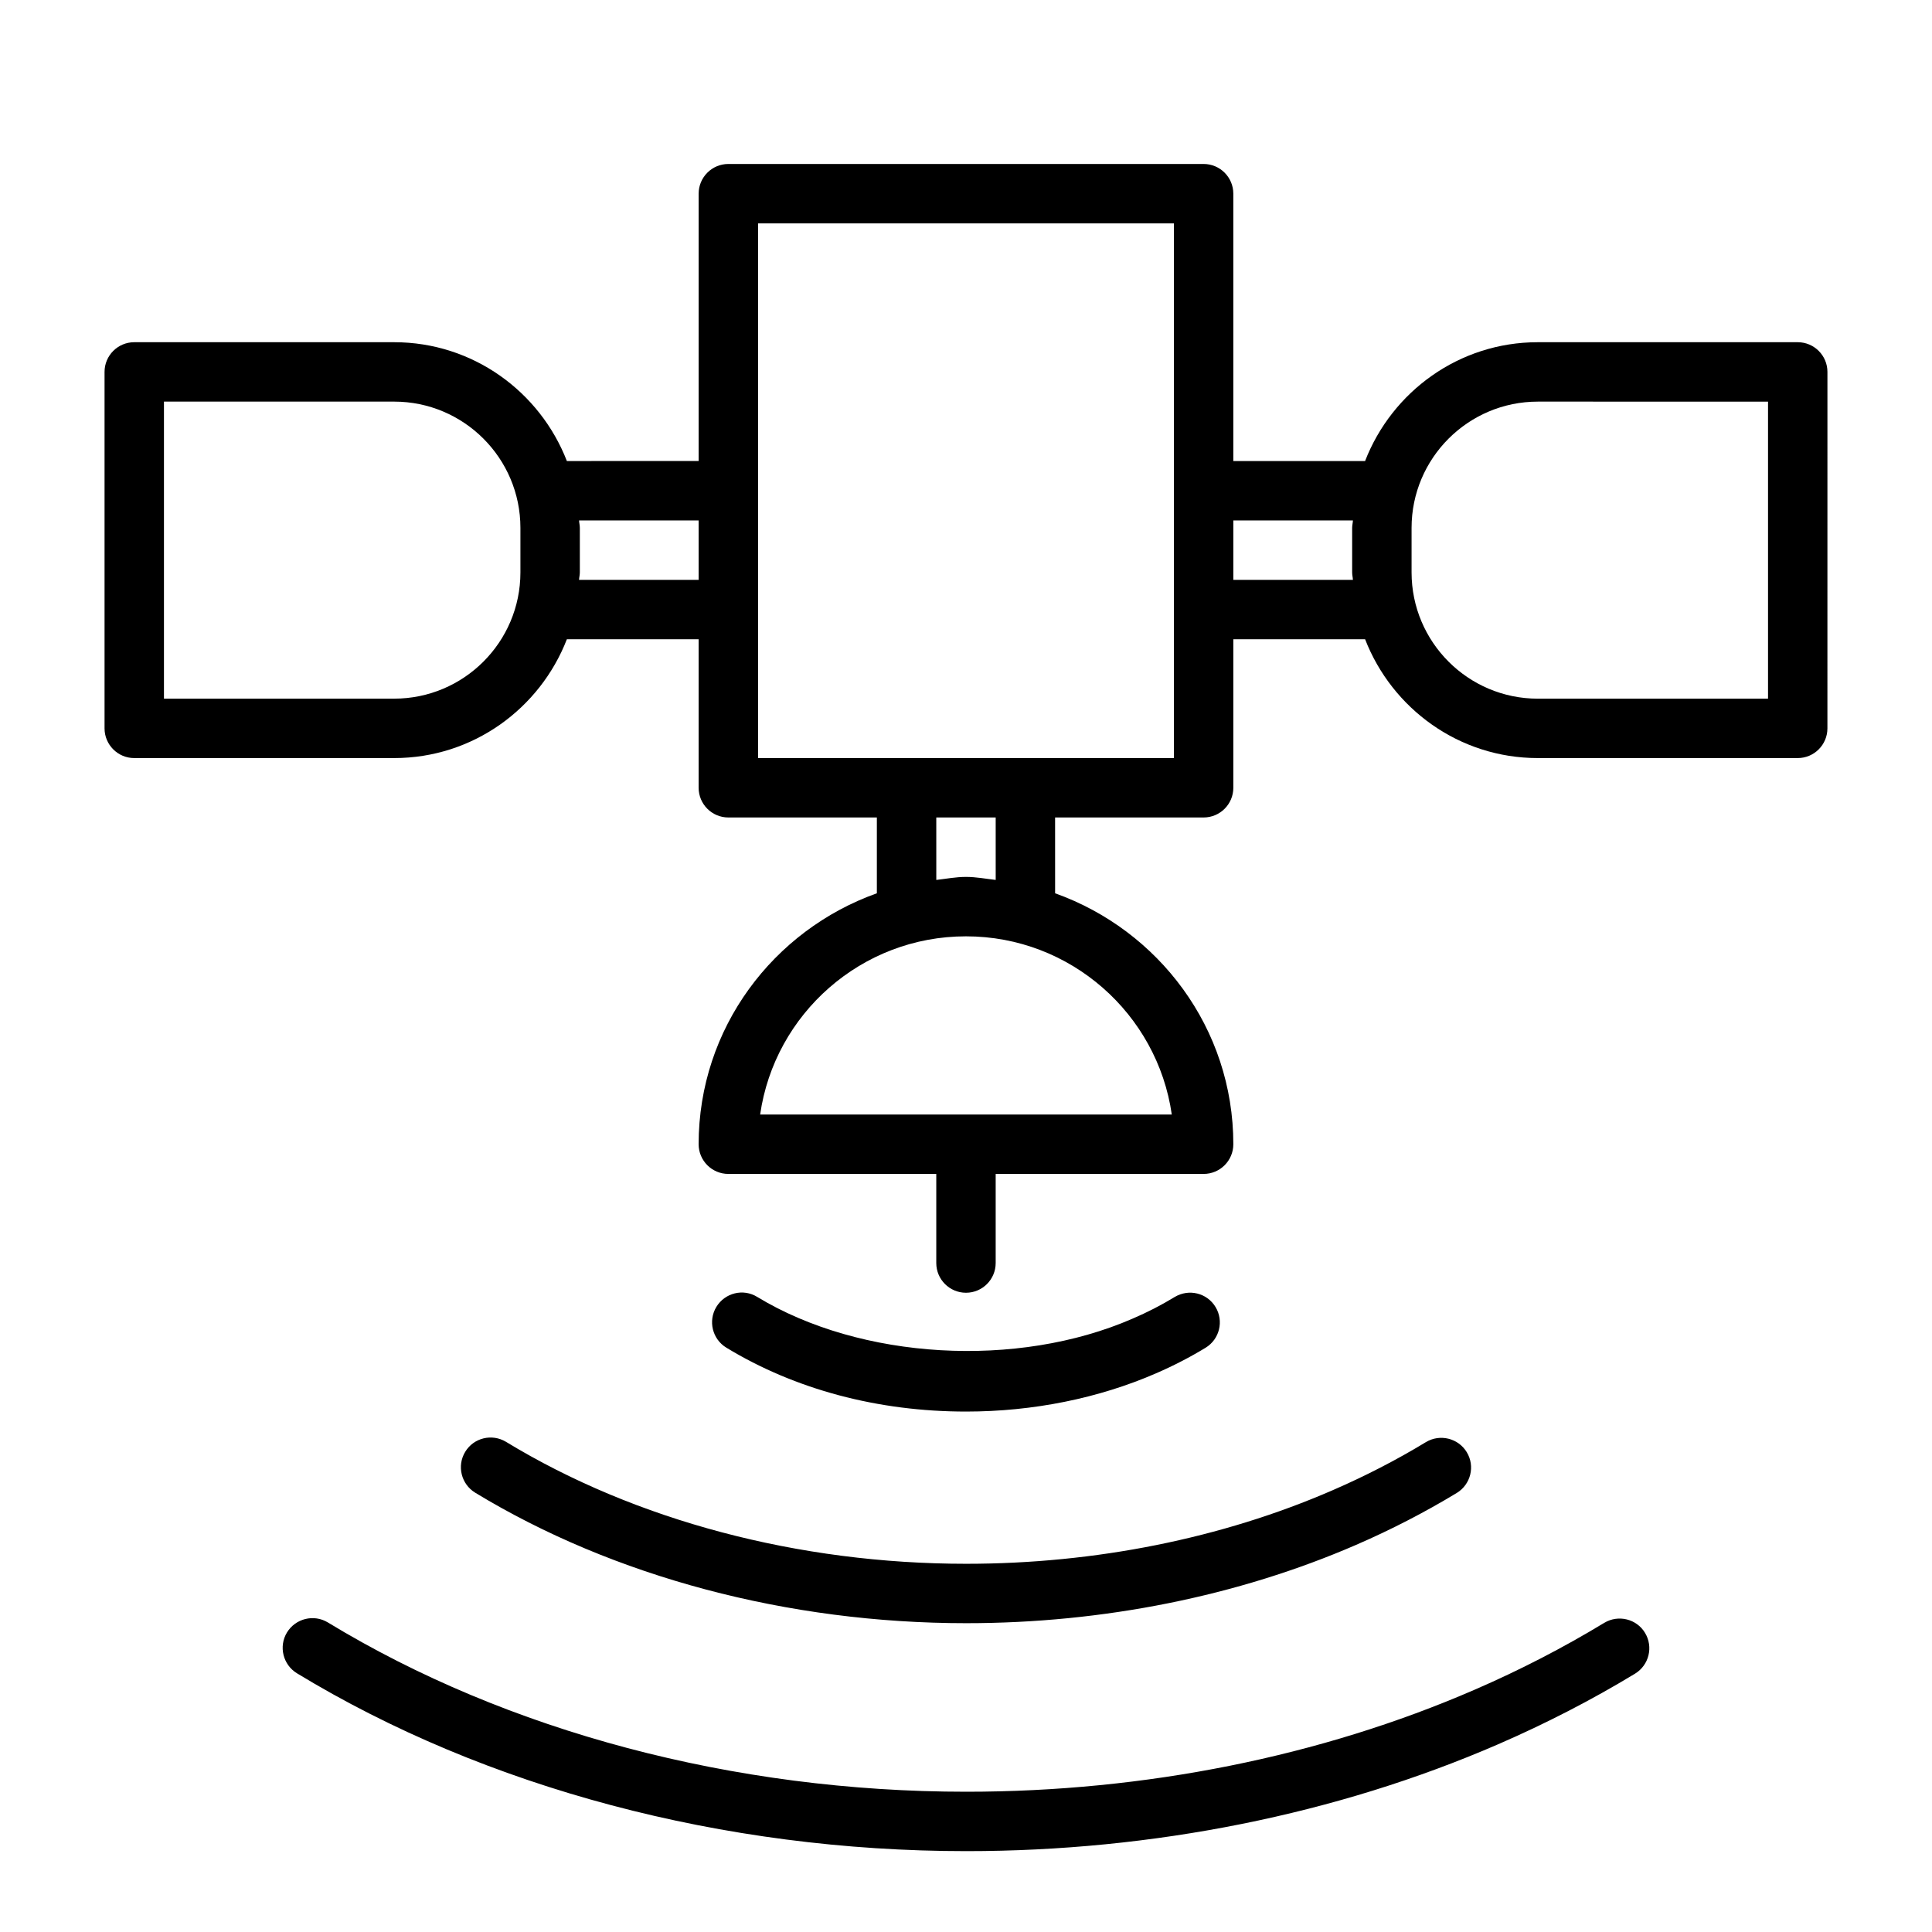
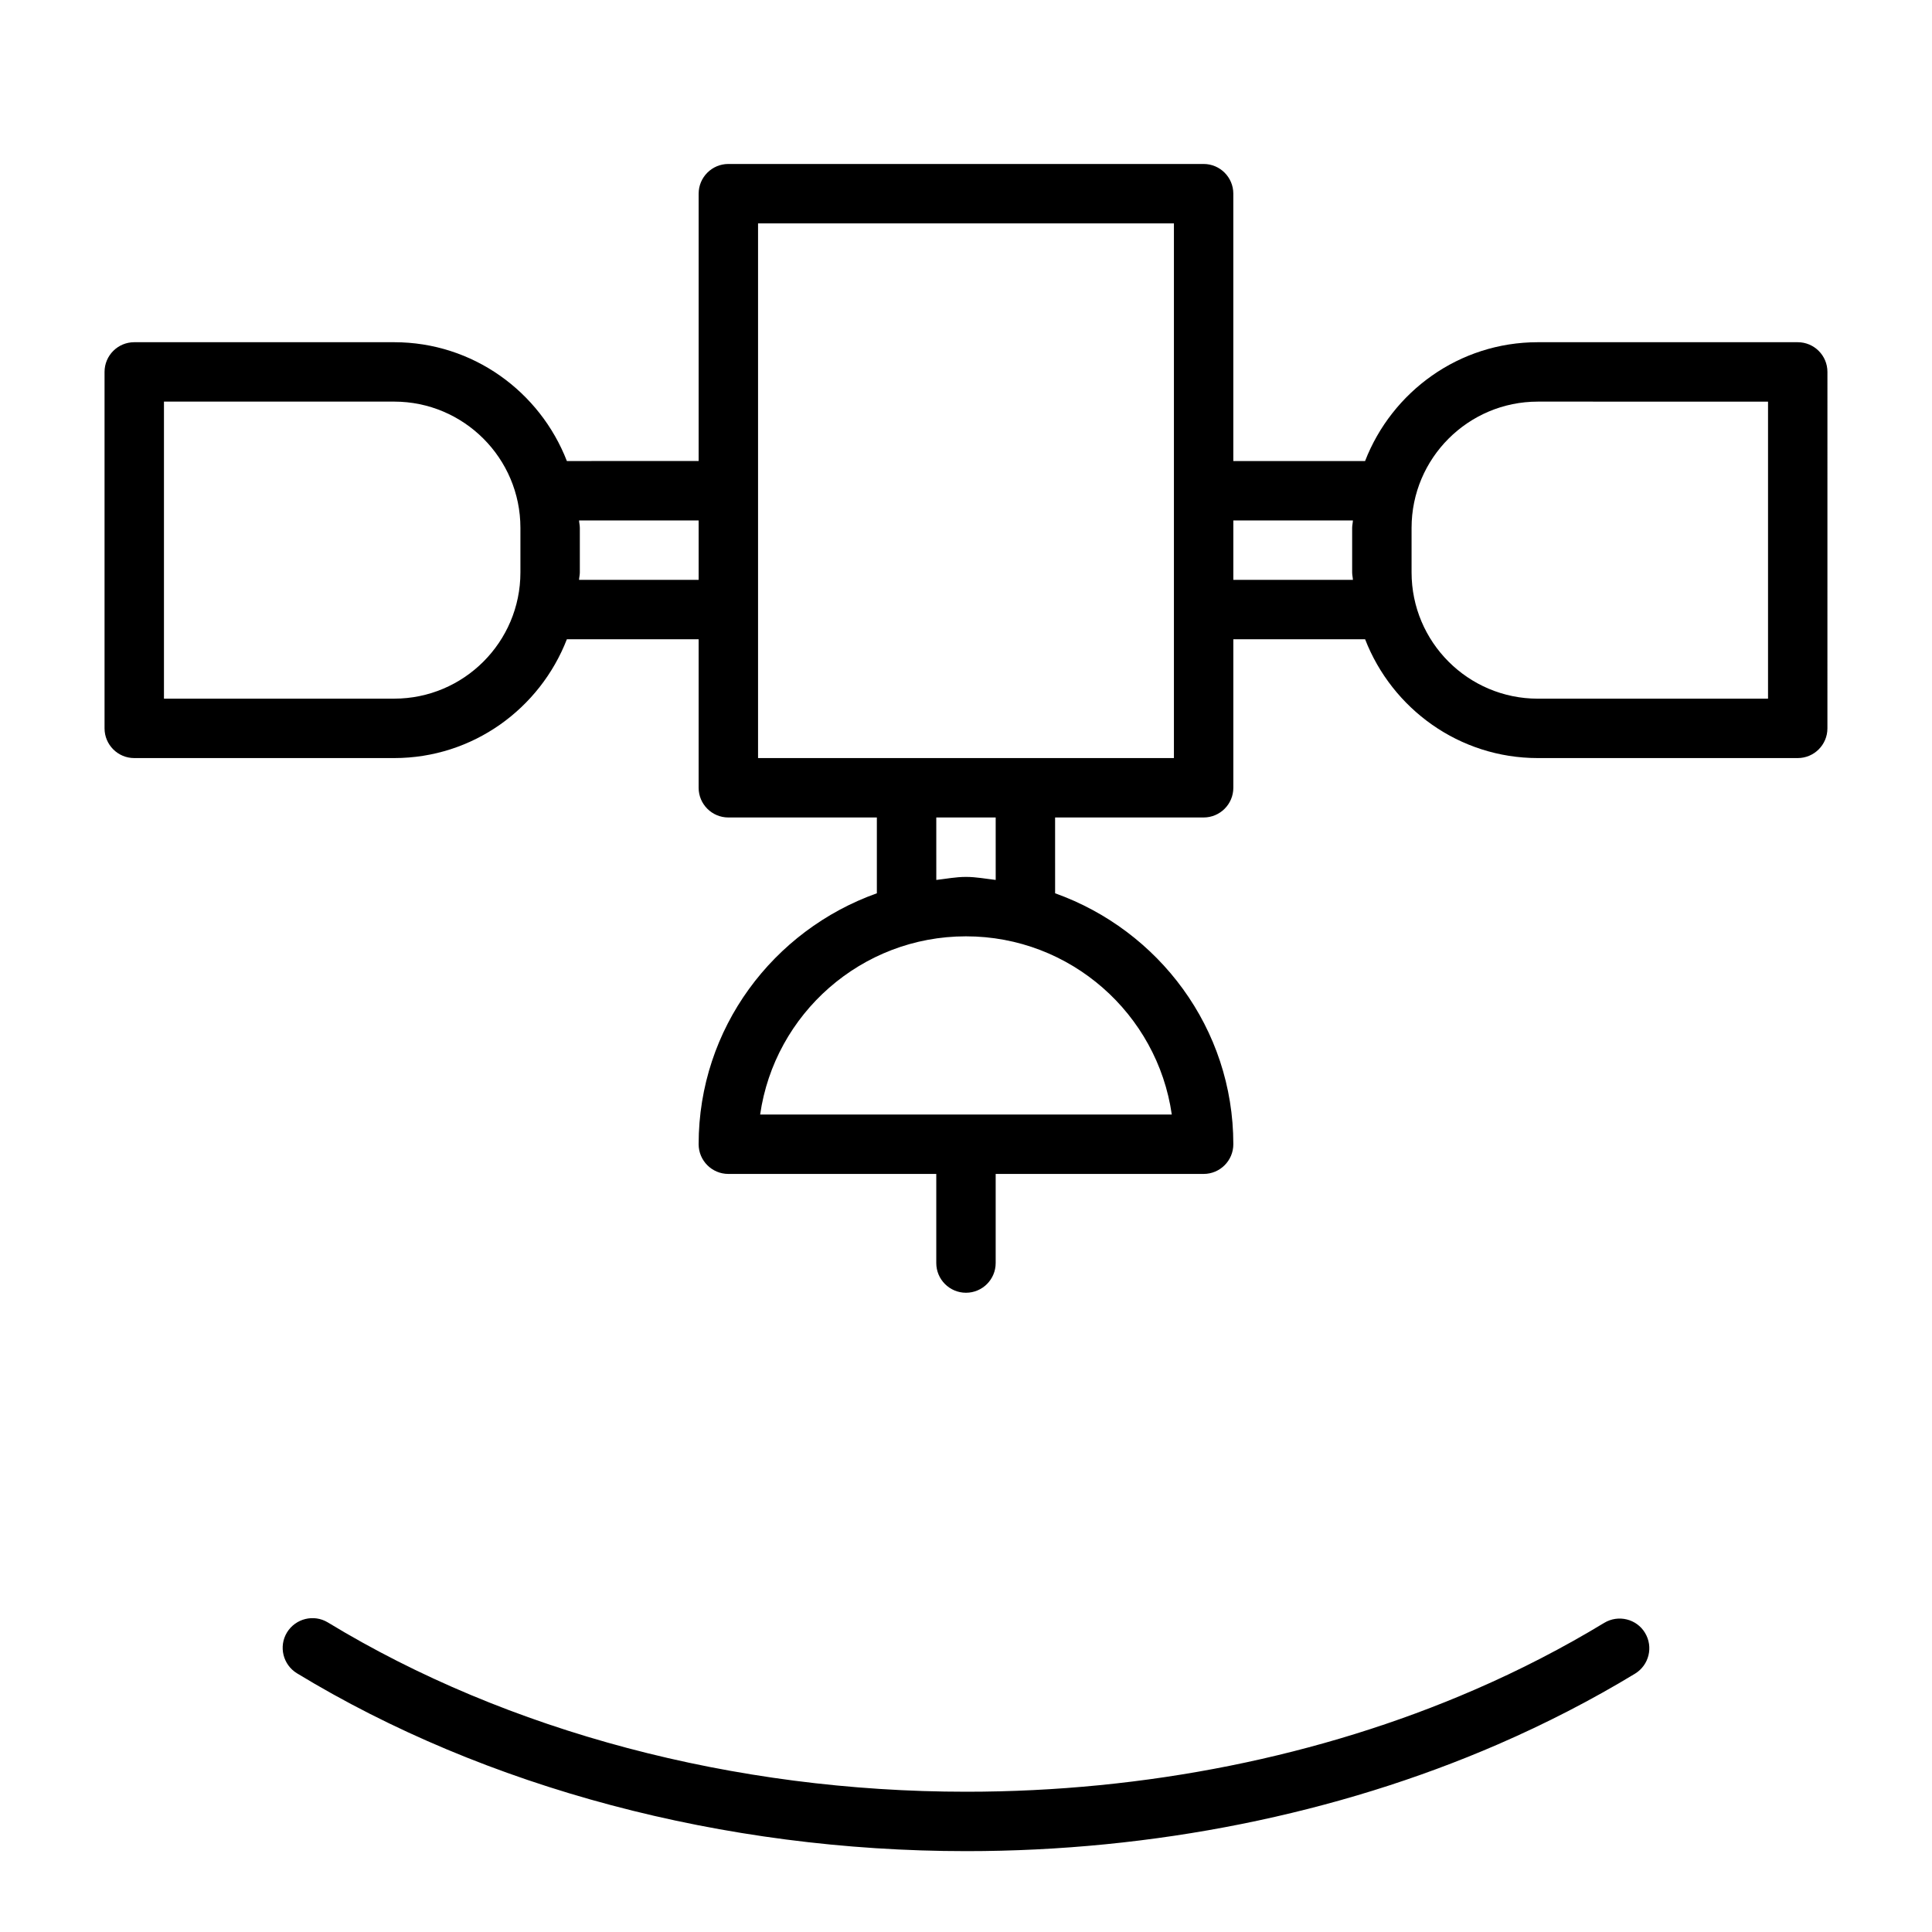
<svg xmlns="http://www.w3.org/2000/svg" fill="#000000" width="800px" height="800px" version="1.1" viewBox="144 144 512 512">
  <g>
    <path d="m620.41 234.69h-68.879c-20.875 0-38.637 13.113-45.77 31.488h-34.918v-70.852c0-4.344-3.527-7.871-7.871-7.871h-125.95c-4.344 0-7.871 3.527-7.871 7.871v70.848l-34.922 0.004c-7.133-18.375-24.906-31.488-45.77-31.488h-68.879c-4.344 0-7.871 3.523-7.871 7.871v94.465c0 4.344 3.527 7.871 7.871 7.871h68.879c20.875 0 38.637-13.113 45.77-31.488h34.918v39.359c0 4.344 3.527 7.871 7.871 7.871h39.359v20.09c-27.426 9.777-47.23 35.754-47.23 66.504 0 4.344 3.527 7.871 7.871 7.871h55.105v23.617c0 4.344 3.527 7.871 7.871 7.871s7.871-3.527 7.871-7.871v-23.617h55.109c4.344 0 7.871-3.527 7.871-7.871 0-30.75-19.805-56.711-47.23-66.504l-0.004-20.09h39.363c4.344 0 7.871-3.527 7.871-7.871v-39.359h34.922c7.133 18.375 24.906 31.488 45.77 31.488h68.875c4.344 0 7.871-3.527 7.871-7.871l0.004-94.465c0-4.348-3.527-7.871-7.875-7.871zm-371.95 94.461h-61.008v-78.719h61.008c18.453 0 33.457 15.004 33.457 33.457v11.809c0 18.449-15.004 33.453-33.457 33.453zm48.996-31.484c0.031-0.664 0.207-1.293 0.207-1.969v-11.809c0-0.676-0.172-1.309-0.203-1.969h31.688v15.742zm157.08 141.7h-109.09c3.824-26.672 26.828-47.23 54.539-47.23 27.707-0.004 50.727 20.559 54.551 47.23zm-46.664-62.176c-2.613-0.297-5.18-0.801-7.871-0.801s-5.258 0.504-7.871 0.805l-0.004-16.551h15.742zm47.23-32.289h-110.21v-141.7h110.21zm15.746-47.23v-15.742h31.691c-0.031 0.656-0.203 1.289-0.203 1.965v11.809c0 0.676 0.172 1.309 0.203 1.969zm141.7 31.484h-61.008c-18.453 0-33.457-15.004-33.457-33.457v-11.809c0-18.453 15.004-33.457 33.457-33.457l61.008 0.004z" />
-     <path d="m400.03 518.08c17.711 0 35.125-3.512 50.348-10.141 4.613-2 8.988-4.266 13.113-6.769 3.715-2.266 4.894-7.102 2.629-10.816-2.25-3.715-7.07-4.894-10.832-2.629-3.512 2.141-7.242 4.062-11.18 5.746-30.527 13.273-71.965 10.91-99.438-5.777-3.715-2.297-8.551-1.07-10.816 2.629-2.266 3.715-1.07 8.566 2.629 10.816 18.234 11.086 40.195 16.941 63.547 16.941z" />
-     <path d="m267.29 528.74c-2.266 3.715-1.07 8.566 2.629 10.832 36.715 22.309 82.926 34.59 130.14 34.59 36.305 0 72.027-7.18 103.31-20.75 9.273-4.016 18.262-8.66 26.688-13.762 3.715-2.266 4.914-7.102 2.644-10.816-2.25-3.715-7.102-4.894-10.816-2.66-7.824 4.754-16.152 9.035-24.797 12.785-29.316 12.738-62.883 19.461-97.047 19.461-44.367 0-87.68-11.477-121.95-32.324-3.719-2.238-8.551-1.07-10.801 2.644z" />
+     <path d="m400.03 518.08z" />
    <path d="m569.14 574.07c-10.816 6.566-22.387 12.547-34.434 17.758-40.715 17.664-87.27 27-134.61 27-61.527 0-121.62-15.934-169.22-44.871-3.715-2.25-8.551-1.039-10.816 2.644-2.266 3.715-1.07 8.566 2.629 10.832 50.02 30.402 113.03 47.137 177.39 47.137 49.484 0 98.195-9.777 140.88-28.293 12.707-5.512 24.922-11.809 36.336-18.734 3.715-2.266 4.914-7.102 2.644-10.832-2.227-3.695-7.078-4.879-10.793-2.641z" />
  </g>
</svg>